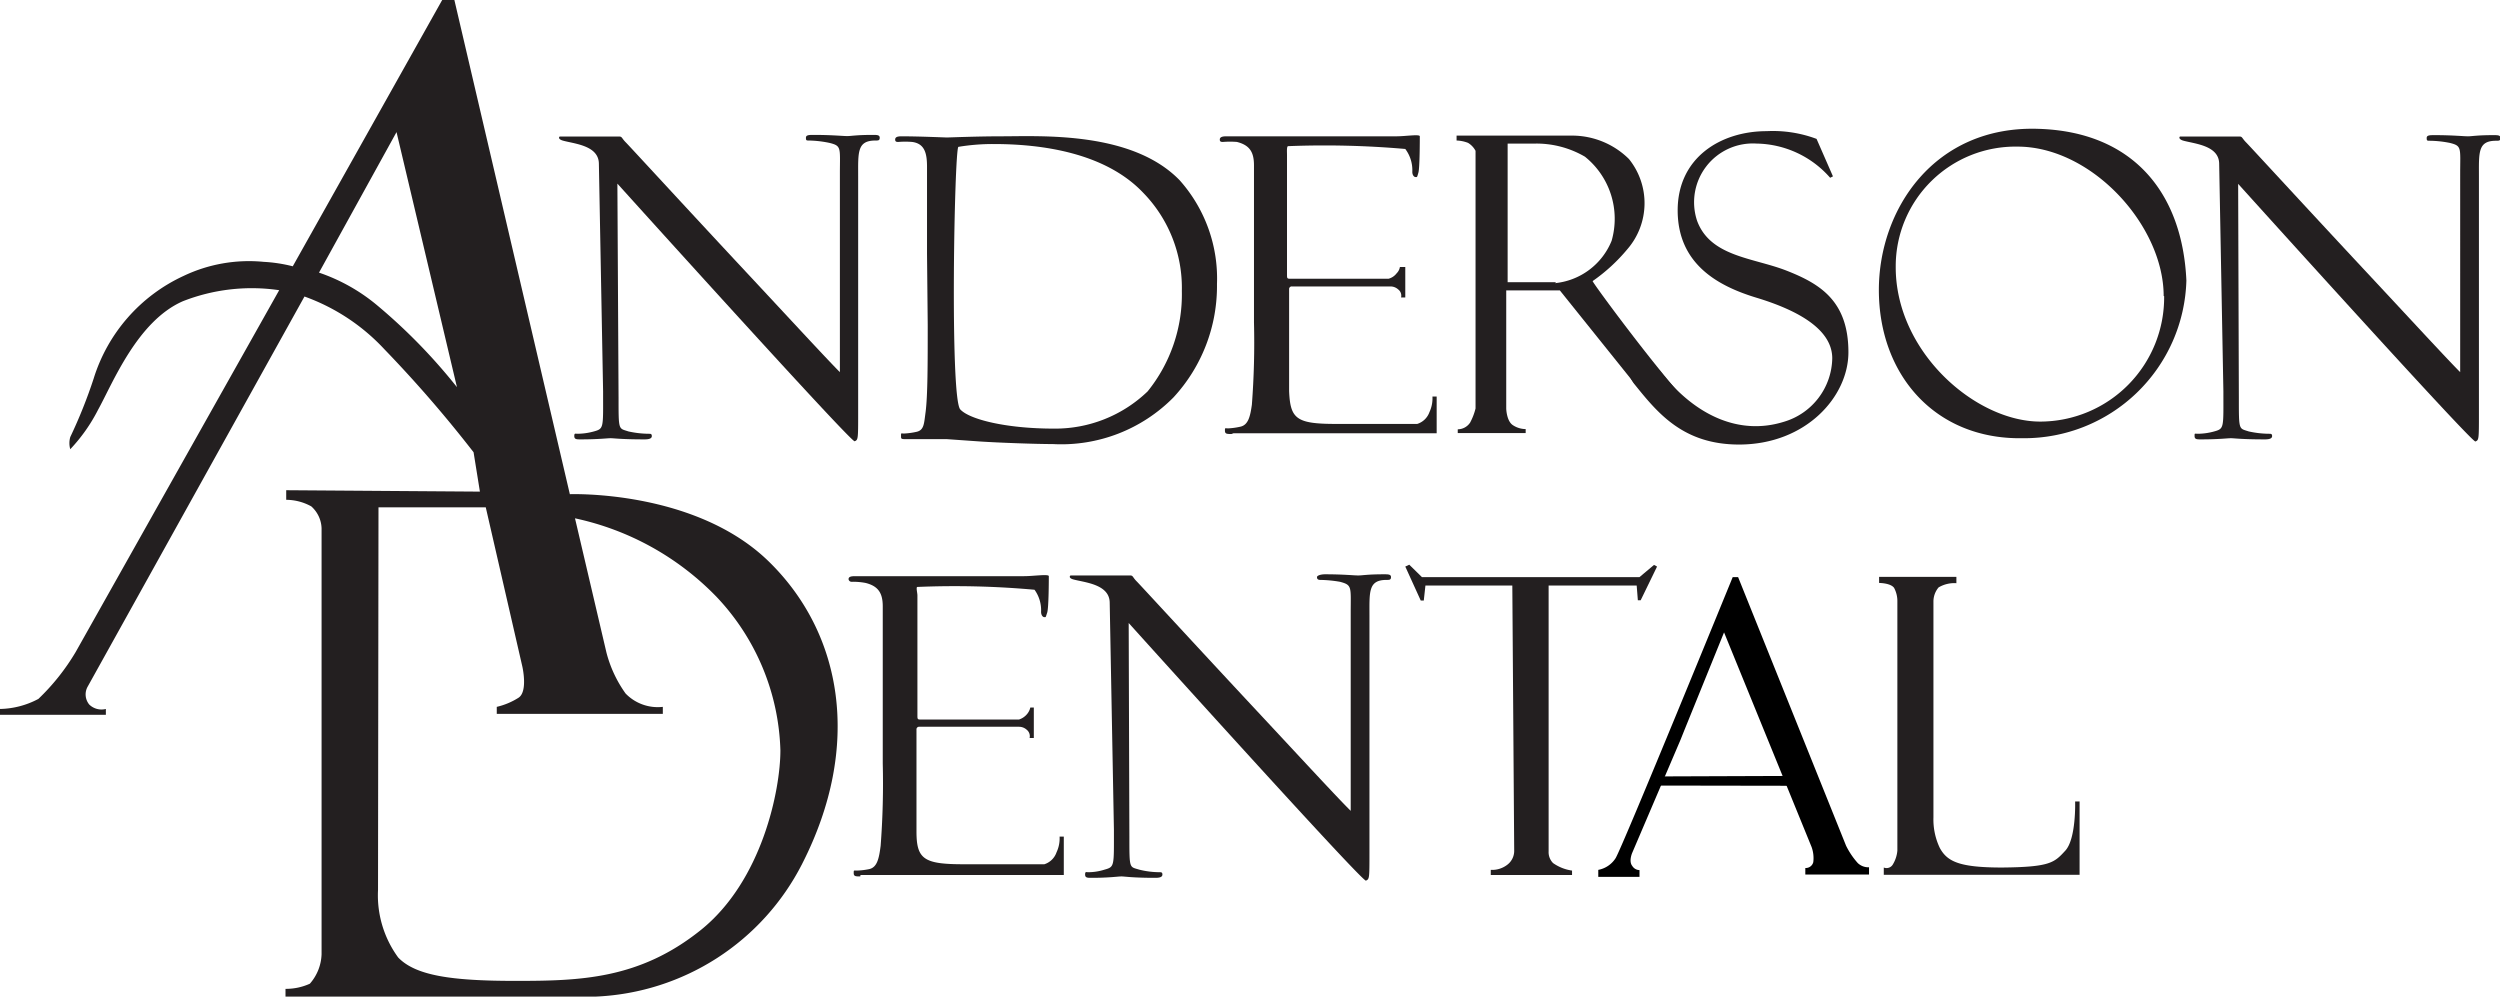
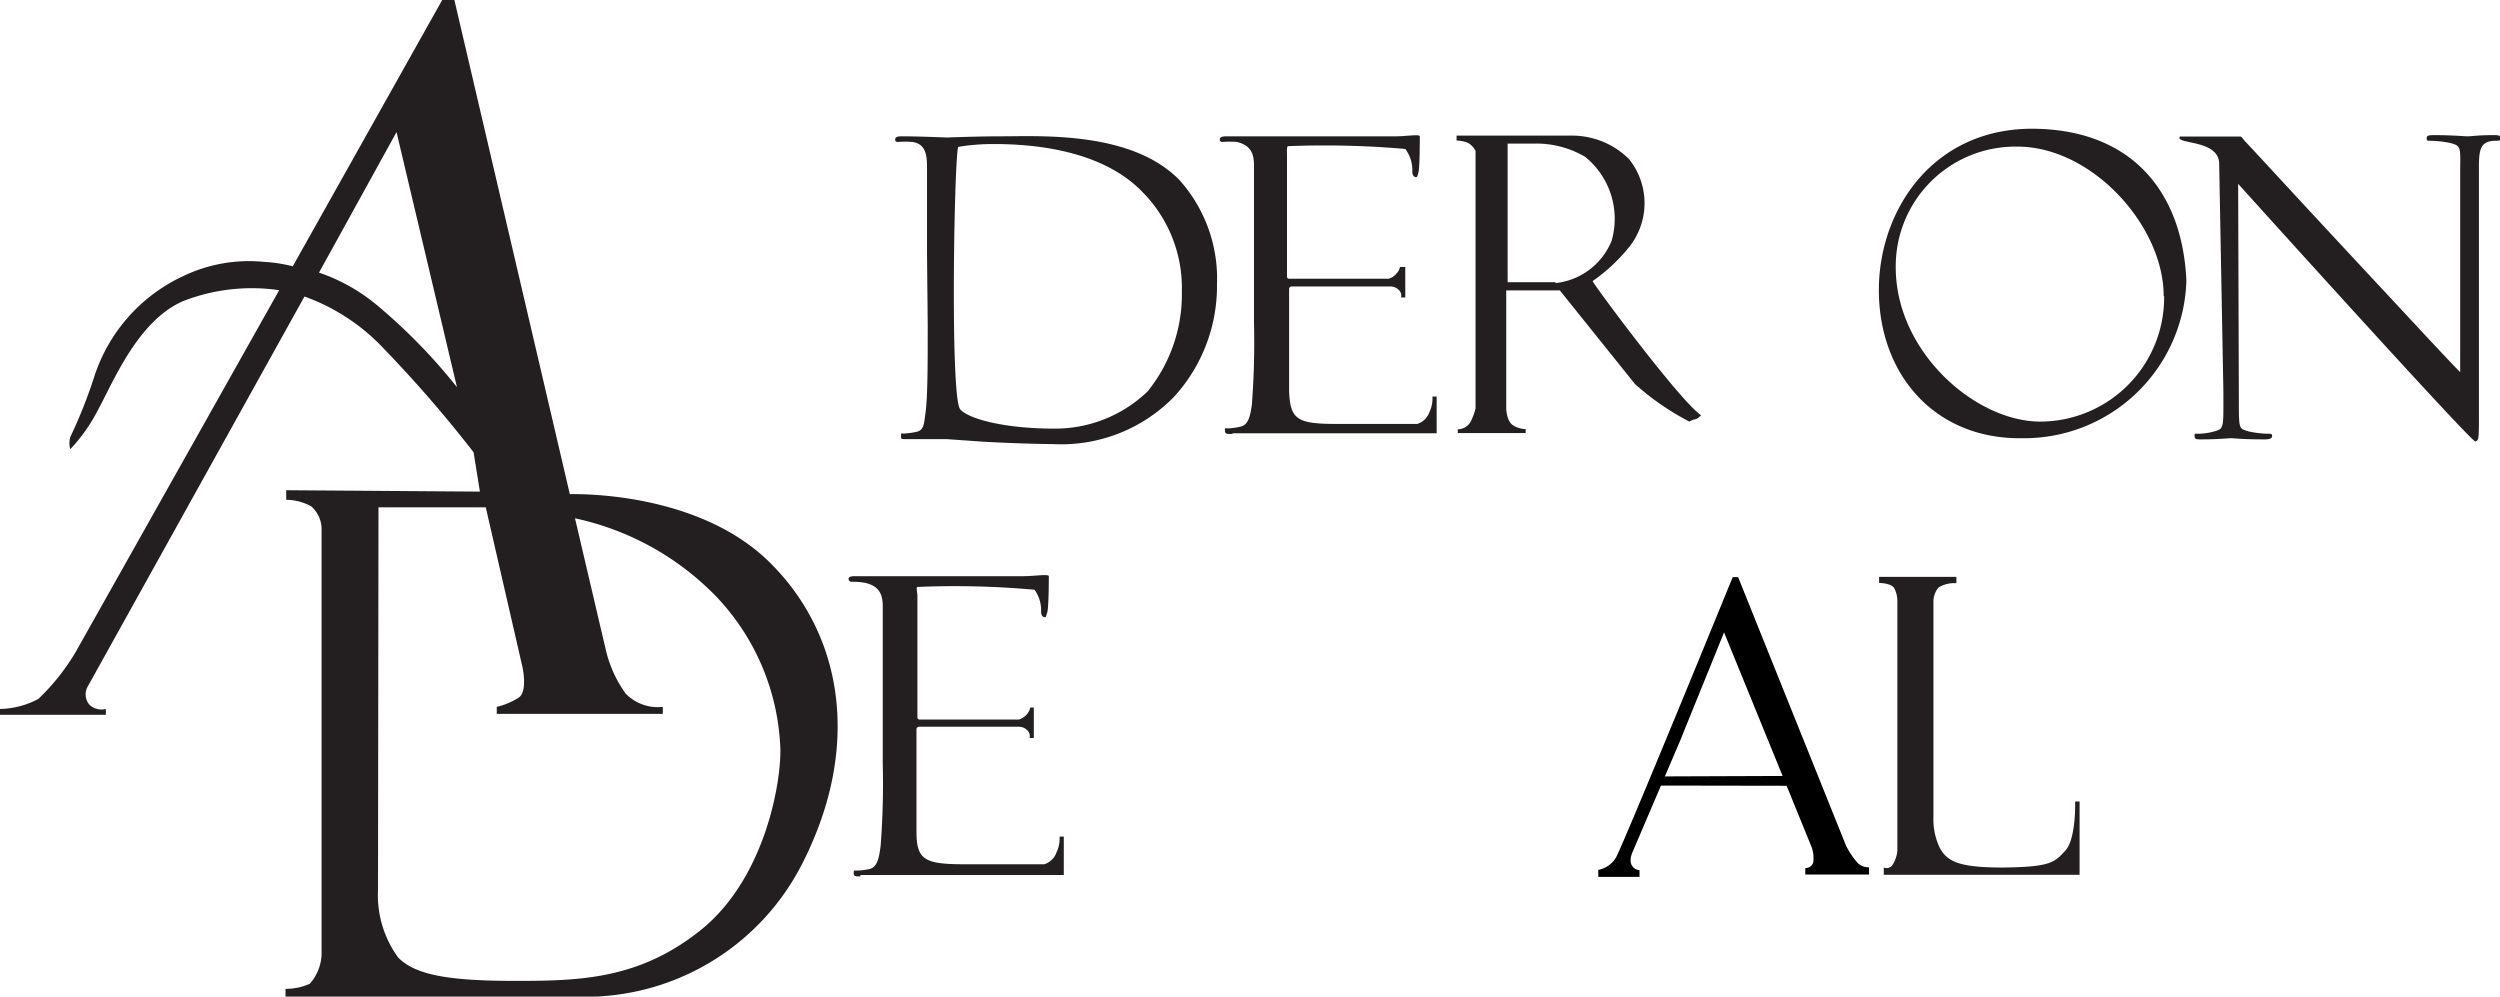
<svg xmlns="http://www.w3.org/2000/svg" viewBox="0 0 106.74 42.56">
  <g id="Layer_2" data-name="Layer 2">
    <g id="Logos">
      <path d="M16.14,38A4.5,4.5,0,0,0,17,40.88c.74.77,2.25,1,5,1s5.29-.06,7.92-2.17,3.4-6,3.4-7.67a9.93,9.93,0,0,0-2.72-6.55,11.86,11.86,0,0,0-6.05-3.36l1.34,5.72a5.26,5.26,0,0,0,.82,1.76,1.91,1.91,0,0,0,1.59.57v.3l-7.09,0v-.3a3,3,0,0,0,.93-.39c.41-.27.16-1.34.16-1.34l-1.56-6.79-4.58,0Zm-.08-25a24,24,0,0,1,3.45,3.53L16.93,5.64l-3.31,6A7.75,7.75,0,0,1,16.06,13M3,19.18a.94.94,0,0,1,0-.52,21.09,21.09,0,0,0,1-2.5,7.16,7.16,0,0,1,3.84-4.38,6.49,6.49,0,0,1,3.42-.6,6.34,6.34,0,0,1,1.24.19L18.88,0h.52l4.93,21.1s5.34-.2,8.49,2.87,4,7.87,1.43,12.91a10.39,10.39,0,0,1-8.8,5.67c-1.31,0-13.26,0-13.26,0l0-.33A2.46,2.46,0,0,0,13.23,42a2,2,0,0,0,.5-1.26V22.55a1.31,1.31,0,0,0-.44-.93,2.23,2.23,0,0,0-1.07-.28l0-.41,8.27.06-.27-1.68a53.7,53.7,0,0,0-3.81-4.4A8.64,8.64,0,0,0,13,12.66L3.73,29.34a.68.68,0,0,0,.08.74.75.75,0,0,0,.71.19v.25H0v-.25a3.62,3.62,0,0,0,1.64-.43,9.41,9.41,0,0,0,1.59-2l8.69-15.45a8.06,8.06,0,0,0-4.11.47c-1.95.85-3,3.51-3.62,4.63A7.2,7.2,0,0,1,3,19.18" style="fill:#231f20" />
-       <path d="M26.41,17c0,1.4,0,1.28.42,1.42a4.16,4.16,0,0,0,.86.1c.09,0,.14,0,.14.1s-.11.14-.31.14c-1,0-1.3-.05-1.45-.05s-.51.05-1.28.05c-.17,0-.27,0-.27-.14s.05-.1.13-.1a2.7,2.7,0,0,0,.71-.1c.43-.12.39-.15.39-1.71L25.57,7c0-.8-1.07-.86-1.55-1-.22-.07-.14-.17-.12-.17.92,0,2.44,0,2.55,0s.1.08.27.25,2.5,2.71,5.14,5.54c1.7,1.82,3.43,3.7,4,4.27V7.42c0-1.12.08-1.19-.45-1.32A4.6,4.6,0,0,0,34.55,6c-.12,0-.14,0-.14-.12s.14-.12.34-.12c.77,0,1.23.05,1.42.05s.38-.05,1.09-.05c.18,0,.3,0,.3.12S37.5,6,37.38,6c-.79,0-.74.5-.74,1.53l0,10.09c0,1.13,0,1.16-.15,1.22s-9.58-10.39-10.13-11Z" style="fill:#231f20" />
      <path d="M41,17.48c.38.42,1.93.82,4,.82A5.69,5.69,0,0,0,49,16.71a6.59,6.59,0,0,0,1.46-4.29,5.81,5.81,0,0,0-1.66-4.2c-1.62-1.7-4.32-2.07-6.36-2.07a8.82,8.82,0,0,0-1.52.12C40.75,6.34,40.55,17,41,17.48Zm-1.42-6.64c0-2.68,0-3.16,0-3.71s-.08-1-.64-1.07a3.68,3.68,0,0,0-.58,0c-.07,0-.14,0-.14-.1s.08-.14.27-.14c.77,0,1.85.05,1.94.05s1.29-.05,2.31-.05c1.7,0,5.59-.23,7.63,1.88a6.3,6.3,0,0,1,1.59,4.43,7,7,0,0,1-1.85,4.83,6.73,6.73,0,0,1-5.16,2c-.74,0-2.36-.06-3.1-.11l-1.42-.1h-.69c-.34,0-.73,0-1,0s-.27,0-.27-.14,0-.1.13-.1a3.09,3.09,0,0,0,.52-.07c.34-.07.33-.35.4-.85.09-.72.09-2.07.09-3.72Z" style="fill:#231f20" />
      <path d="M52.58,18.53c-.19,0-.28,0-.28-.14s0-.1.14-.1a3,3,0,0,0,.51-.07c.35-.07.43-.45.5-.94a35,35,0,0,0,.09-3.52v-3c0-2.67,0-3.15,0-3.7s-.17-.86-.73-1a3.7,3.7,0,0,0-.59,0c-.07,0-.14,0-.14-.1s.09-.14.28-.14c.39,0,.86,0,1.23,0l.71,0c.12,0,4.92,0,5.32,0s1-.1,1,0,0,1.34-.06,1.55-.05.19-.12.19-.14-.09-.14-.22A1.51,1.51,0,0,0,60,6.36a39.73,39.73,0,0,0-5-.12c-.07,0-.05.25-.05.37v5.12c0,.12,0,.17.1.17h4.24a.64.64,0,0,0,.34-.23.49.49,0,0,0,.14-.27H60v1.3h-.18a.33.33,0,0,0-.12-.34.49.49,0,0,0-.33-.13l-4.21,0a.11.11,0,0,0-.12.12v1.42c0,.58,0,2.57,0,2.93.05,1.18.3,1.4,2,1.4l3.47,0a.81.81,0,0,0,.52-.5,1.4,1.4,0,0,0,.13-.67l.18,0V18.5l-8.68,0" style="fill:#231f20" />
      <path d="M95.59,17c0,1.4,0,1.28.42,1.42a4.16,4.16,0,0,0,.86.1c.09,0,.14,0,.14.1s-.11.14-.31.14c-1,0-1.3-.05-1.45-.05s-.51.05-1.28.05c-.17,0-.27,0-.27-.14s0-.1.14-.1a2.69,2.69,0,0,0,.7-.1c.43-.12.39-.15.39-1.71L94.75,7c0-.8-1.07-.86-1.55-1-.21-.07-.14-.17-.12-.17.92,0,2.44,0,2.55,0s.1.08.27.25,2.5,2.71,5.14,5.54c1.7,1.82,3.43,3.7,4,4.27V7.42c0-1.12.08-1.19-.45-1.32a4.6,4.6,0,0,0-.84-.09c-.12,0-.14,0-.14-.12s.14-.12.34-.12c.77,0,1.23.05,1.42.05s.38-.05,1.09-.05c.18,0,.3,0,.3.12s-.06.12-.19.12c-.78,0-.73.5-.73,1.53l0,10.09c0,1.13,0,1.16-.15,1.22s-9.58-10.39-10.13-11Z" style="fill:#231f20" />
-       <path d="M48.22,35.72c0,1.4,0,1.28.42,1.41a3.62,3.62,0,0,0,.86.11c.08,0,.13,0,.13.1s-.1.14-.3.14c-1,0-1.3-.06-1.45-.06s-.51.06-1.28.06c-.17,0-.27,0-.27-.14s.05-.1.13-.1a2.3,2.3,0,0,0,.7-.11c.43-.12.4-.14.4-1.7l-.18-9.69c0-.8-1.08-.87-1.55-1-.22-.06-.15-.16-.12-.17.92,0,2.43,0,2.55,0s.1.08.27.25,2.5,2.71,5.14,5.54c1.7,1.82,3.43,3.7,4,4.26V26.17c0-1.12.07-1.19-.46-1.33a5.32,5.32,0,0,0-.84-.08c-.12,0-.14-.06-.14-.12s.14-.12.35-.12c.77,0,1.22.05,1.41.05s.39-.05,1.09-.05c.19,0,.31,0,.31.12s-.07.12-.19.12c-.78,0-.73.5-.73,1.52l0,10.1c0,1.13,0,1.15-.15,1.22s-9.58-10.39-10.13-11Z" style="fill:#231f20" />
      <path d="M36.73,37.42c-.19,0-.28,0-.28-.14s0-.11.14-.11a3,3,0,0,0,.51-.06c.35-.07.43-.45.5-1a34.94,34.94,0,0,0,.09-3.52v-3c0-2.68,0-3.16,0-3.7s-.17-.86-.73-1a2.82,2.82,0,0,0-.59-.05.13.13,0,0,1-.14-.11c0-.1.09-.13.28-.13H37.7l.71,0c.12,0,4.92,0,5.32,0s1.05-.1,1.05,0,0,1.35-.07,1.56-.05.19-.12.19-.14-.09-.14-.23a1.49,1.49,0,0,0-.28-.94,37.88,37.88,0,0,0-5-.12c-.07,0,0,.25,0,.36v5.13c0,.12,0,.17.1.17h4.24a.74.74,0,0,0,.34-.23.66.66,0,0,0,.14-.28l.15,0v1.3h-.18a.35.35,0,0,0-.12-.35.49.49,0,0,0-.33-.13H39.25a.11.11,0,0,0-.12.12v1.41c0,.58,0,2.57,0,2.94,0,1.18.31,1.4,2,1.4l3.46,0a.81.81,0,0,0,.52-.51,1.39,1.39,0,0,0,.13-.67h.18v1.64l-8.68,0" style="fill:#231f20" />
      <path d="M68,12a7.49,7.49,0,0,0,1.49-1.37,3,3,0,0,0,.06-3.84,3.45,3.45,0,0,0-2.42-1H62.19V6a1.47,1.47,0,0,1,.49.1.87.87,0,0,1,.32.34v11a2.59,2.59,0,0,1-.23.6.64.64,0,0,1-.53.29v.16h2.9v-.17a1,1,0,0,1-.55-.17c-.27-.18-.28-.71-.28-.71V12.4H66.6l3.21,4A11.12,11.12,0,0,0,72.13,18c.31-.18.22,0,.5-.27C71.72,17.12,67.93,12,68,12Zm-1.56.05-2.07,0V6.13l1.17,0a4.11,4.11,0,0,1,2.13.56,3.4,3.4,0,0,1,1.14,3.59A2.92,2.92,0,0,1,66.39,12.09Z" style="fill:#231f20" />
-       <path d="M78.26,7.53l-.12.06A4.26,4.26,0,0,0,75,6.13a2.51,2.51,0,0,0-2.54,3.3c.57,1.54,2.41,1.57,3.83,2.13s2.63,1.29,2.63,3.48c0,1.9-1.82,3.94-4.67,3.94-2.38,0-3.47-1.34-4.46-2.57-.67-.83.11-1.79,1.17-.47,1.41,1.77,3.27,2.67,5.2,2.07a2.88,2.88,0,0,0,2.07-2.71c0-1.29-1.59-2.09-3.24-2.59S71.64,11.27,71.63,9s1.84-3.4,3.8-3.4a5.31,5.31,0,0,1,2.13.33Z" style="fill:#231f20" />
      <path d="M87,5.5c-4.42-.13-6.78,3.44-6.78,6.88,0,3.64,2.42,6.39,6.13,6.33a6.93,6.93,0,0,0,7-6.73C93.18,8.22,91.06,5.61,87,5.5m5.4,7.14A5.3,5.3,0,0,1,87.11,18c-2.78,0-6.2-3-6.17-6.64a5.11,5.11,0,0,1,5.2-5.1c3.17,0,6.24,3.37,6.24,6.38" style="fill:#231f20" />
-       <path d="M60,24.19l.17-.08.54.53H70l.62-.52.13.07-.7,1.44h-.12L69.88,25l-3.76,0V36.35a.66.66,0,0,0,.19.5,1.85,1.85,0,0,0,.81.32v.19H63.65v-.22a1.06,1.06,0,0,0,.72-.23.74.74,0,0,0,.28-.59L64.57,25l-3.71,0-.07.64h-.13Z" style="fill:#231f20" />
      <path d="M80.23,24.63v.26s.49,0,.64.21a1.2,1.2,0,0,1,.14.6l0,10.62a1.37,1.37,0,0,1-.2.6.31.31,0,0,1-.38.12v.31h8.36V34.22H88.6s.05,1.59-.42,2.1-.64.7-2.69.72c-1.83,0-2.35-.25-2.67-.84a2.83,2.83,0,0,1-.27-1.3V25.7a.94.94,0,0,1,.22-.62,1.32,1.32,0,0,1,.76-.18v-.27Z" style="fill:#231f20" />
      <polygon points="70.84 33.15 70.59 33.54 76.59 33.55 76.25 33.13 70.84 33.15" />
      <path d="M79.32,36.85a3.28,3.28,0,0,1-.5-.74L74.21,24.64l-.23,0s-4.7,11.51-5,12a1.12,1.12,0,0,1-.74.5l0,.3H70v-.29a.37.37,0,0,1-.31-.18c-.16-.2,0-.56,0-.56l2.06-4.82.16-.4L73.61,27l3.74,9.17a1.4,1.4,0,0,1,.07.64.33.33,0,0,1-.34.25v.28h2.72v-.31A.66.66,0,0,1,79.32,36.85Z" />
    </g>
  </g>
</svg>